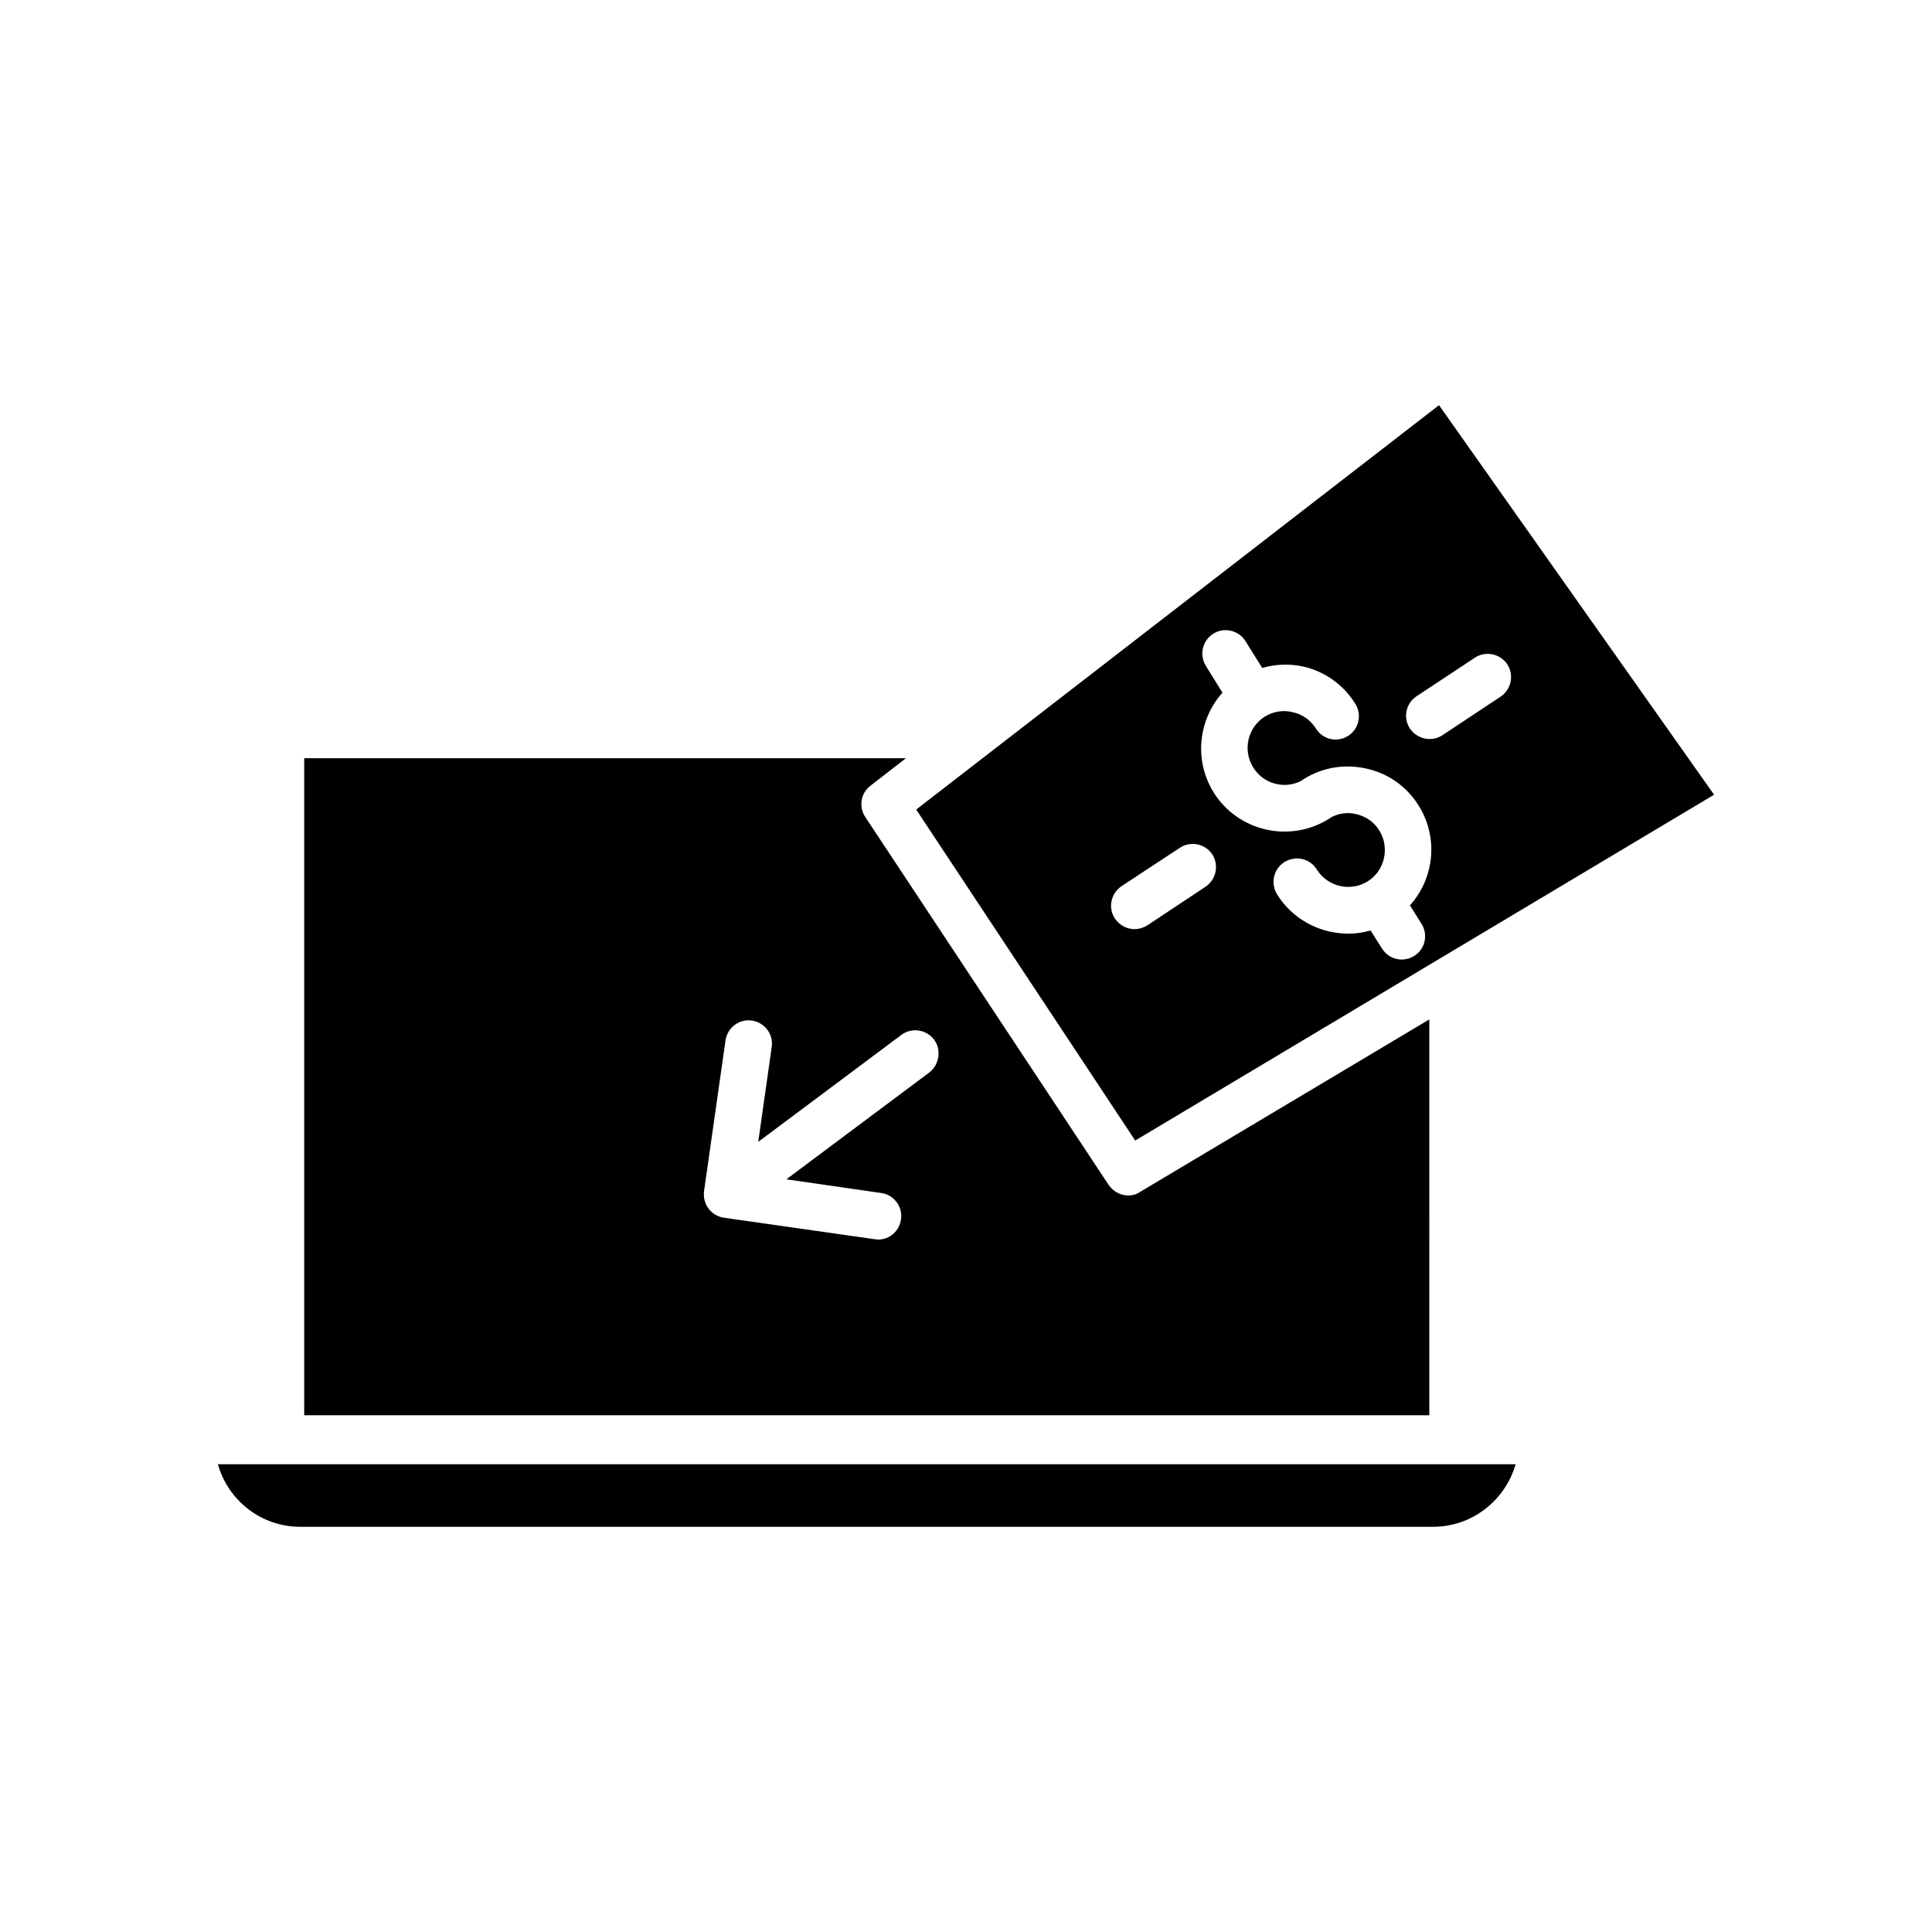
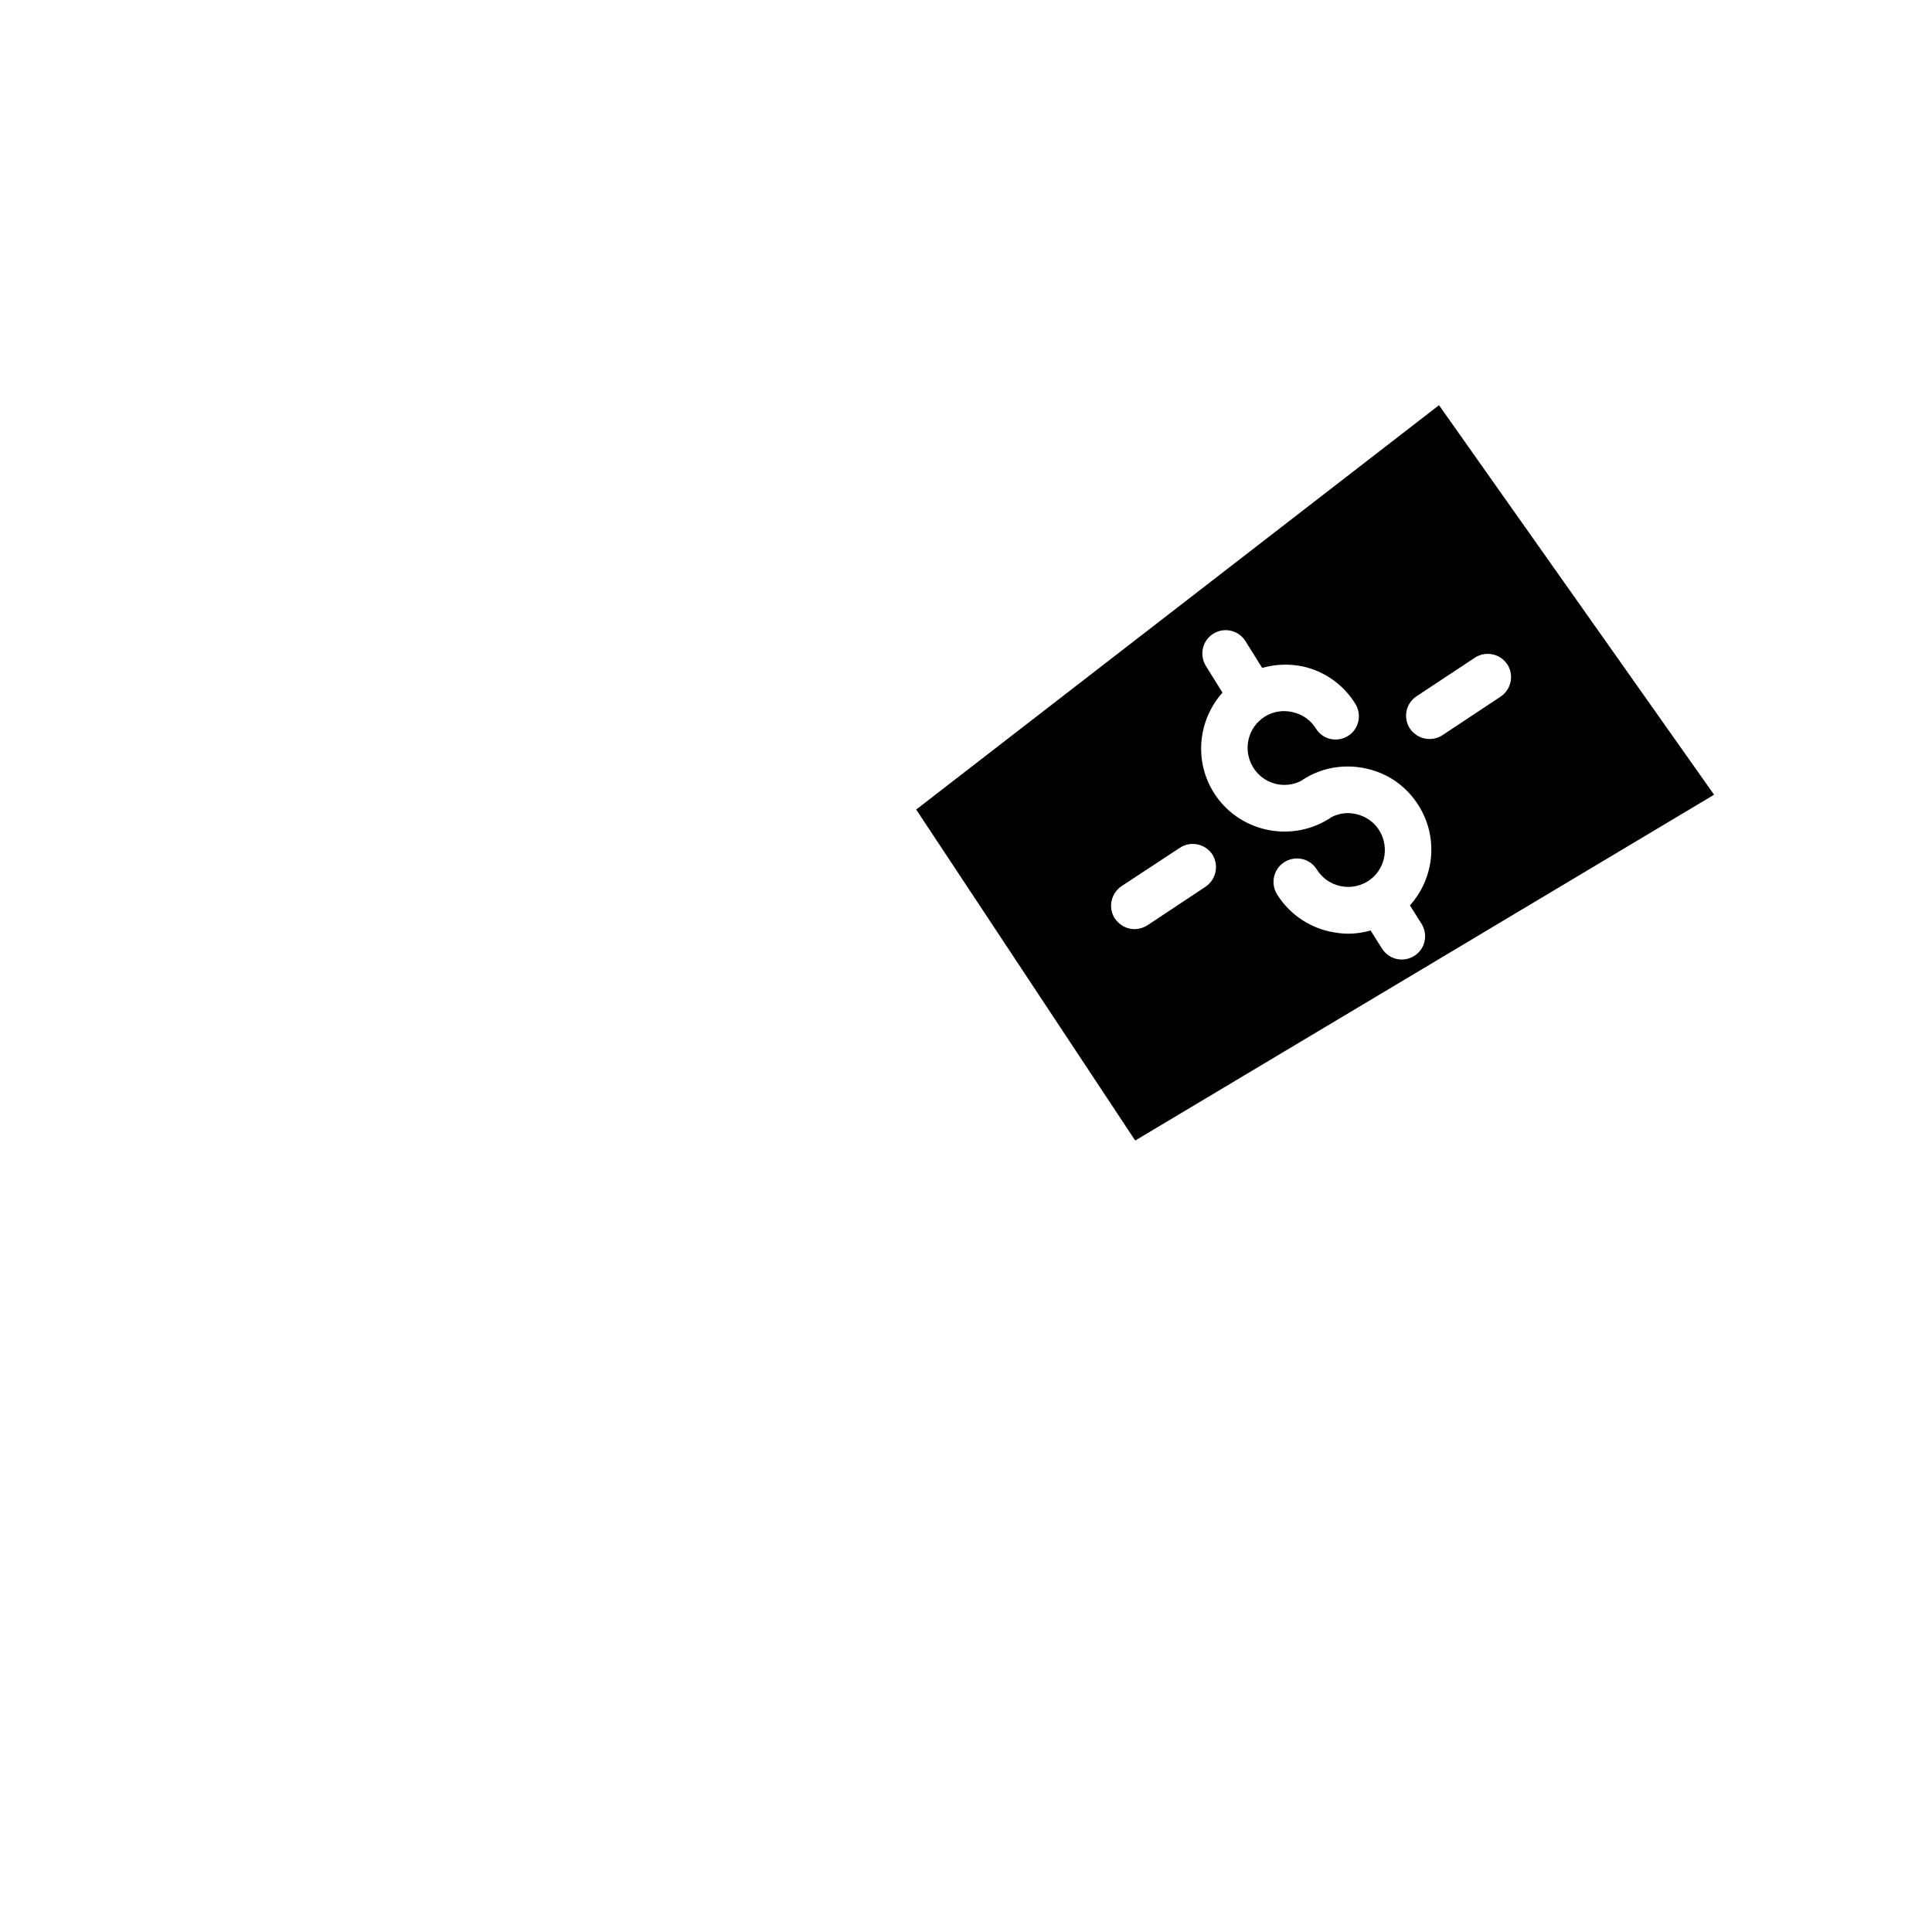
<svg xmlns="http://www.w3.org/2000/svg" fill="#000000" width="800px" height="800px" version="1.1" viewBox="144 144 512 512">
  <g>
    <path d="m598.25 354.61-72.898-103.23-138.55 107.16 58.039 87.715zm-78.844-26.098 15.469-10.227c2.82-1.863 6.699-1.059 8.566 1.762 1.863 2.82 1.059 6.699-1.762 8.566l-15.422 10.227c-1.109 0.707-2.269 1.008-3.426 1.008-1.965 0-3.93-0.957-5.188-2.769-1.867-2.875-1.109-6.652 1.762-8.566zm-55.824-8.012c-1.812-2.973-0.957-6.75 1.965-8.566 2.922-1.812 6.703-0.902 8.516 1.969l4.434 7.106c3.477-1.008 7.305-1.16 10.934-0.352 5.742 1.309 10.68 4.887 13.754 9.875 1.812 2.918 0.906 6.746-1.965 8.512-2.922 1.812-6.703 0.957-8.516-2.016-1.359-2.168-3.527-3.731-6.098-4.285-2.566-0.652-5.188-0.199-7.402 1.16-4.586 2.871-5.945 8.918-3.074 13.504 2.719 4.383 8.312 5.844 12.797 3.477 0.199-0.152 0.352-0.254 0.555-0.406 5.09-3.176 10.984-4.082 16.727-2.769 5.844 1.309 10.68 4.836 13.805 9.875 5.289 8.516 4.031 19.246-2.367 26.348l3.074 4.887c1.812 2.922 0.957 6.75-1.965 8.516-1.062 0.656-2.172 0.957-3.277 0.957-2.066 0-4.082-1.059-5.238-2.922l-3.023-4.785c-1.918 0.555-3.93 0.855-5.945 0.855-1.664 0-3.324-0.25-5.09-0.605-5.742-1.359-10.629-4.836-13.754-9.824-1.812-2.973-0.906-6.75 1.965-8.562 2.973-1.812 6.75-0.957 8.566 1.965 2.871 4.586 8.867 5.996 13.453 3.176 4.582-2.824 5.941-8.922 3.121-13.504-1.359-2.215-3.527-3.727-6.098-4.332-2.266-0.555-4.633-0.254-6.699 0.855-0.203 0.148-0.402 0.352-0.656 0.453-10.328 6.398-24.031 3.273-30.48-7.106-5.289-8.566-3.981-19.297 2.367-26.398zm-24.133 66.906c-1.863-2.82-1.055-6.648 1.766-8.562l15.469-10.176c2.82-1.863 6.648-1.109 8.566 1.715 1.859 2.867 1.055 6.695-1.77 8.609l-15.414 10.23c-1.059 0.656-2.266 1.008-3.426 1.008-2.016-0.004-3.93-1.008-5.191-2.824z" />
-     <path d="m223.56 548.62h300.22c10.379 0 19.145-7.055 21.867-16.574h-343.9c2.668 9.574 11.484 16.574 21.812 16.574z" />
-     <path d="m522.78 414.16-76.629 45.695c-1.008 0.707-2.066 0.957-3.176 0.957-2.016 0-3.981-1.059-5.188-2.82l-64.488-97.488c-1.762-2.672-1.211-6.297 1.359-8.262l9.422-7.305h-159.46v174.12h298.16zm-132.5 14.055-37.887 28.316 25.141 3.629c3.375 0.453 5.742 3.629 5.238 7.004-0.449 3.121-3.019 5.336-6.094 5.336-0.301 0-0.605-0.102-0.906-0.102l-39.953-5.691c-3.375-0.504-5.691-3.629-5.238-7.055l5.691-39.953c0.504-3.375 3.629-5.742 7.004-5.238 3.375 0.504 5.742 3.629 5.238 7.004l-3.574 25.141 37.887-28.312c2.719-2.066 6.602-1.512 8.664 1.16 2.066 2.668 1.461 6.695-1.211 8.762z" />
  </g>
</svg>